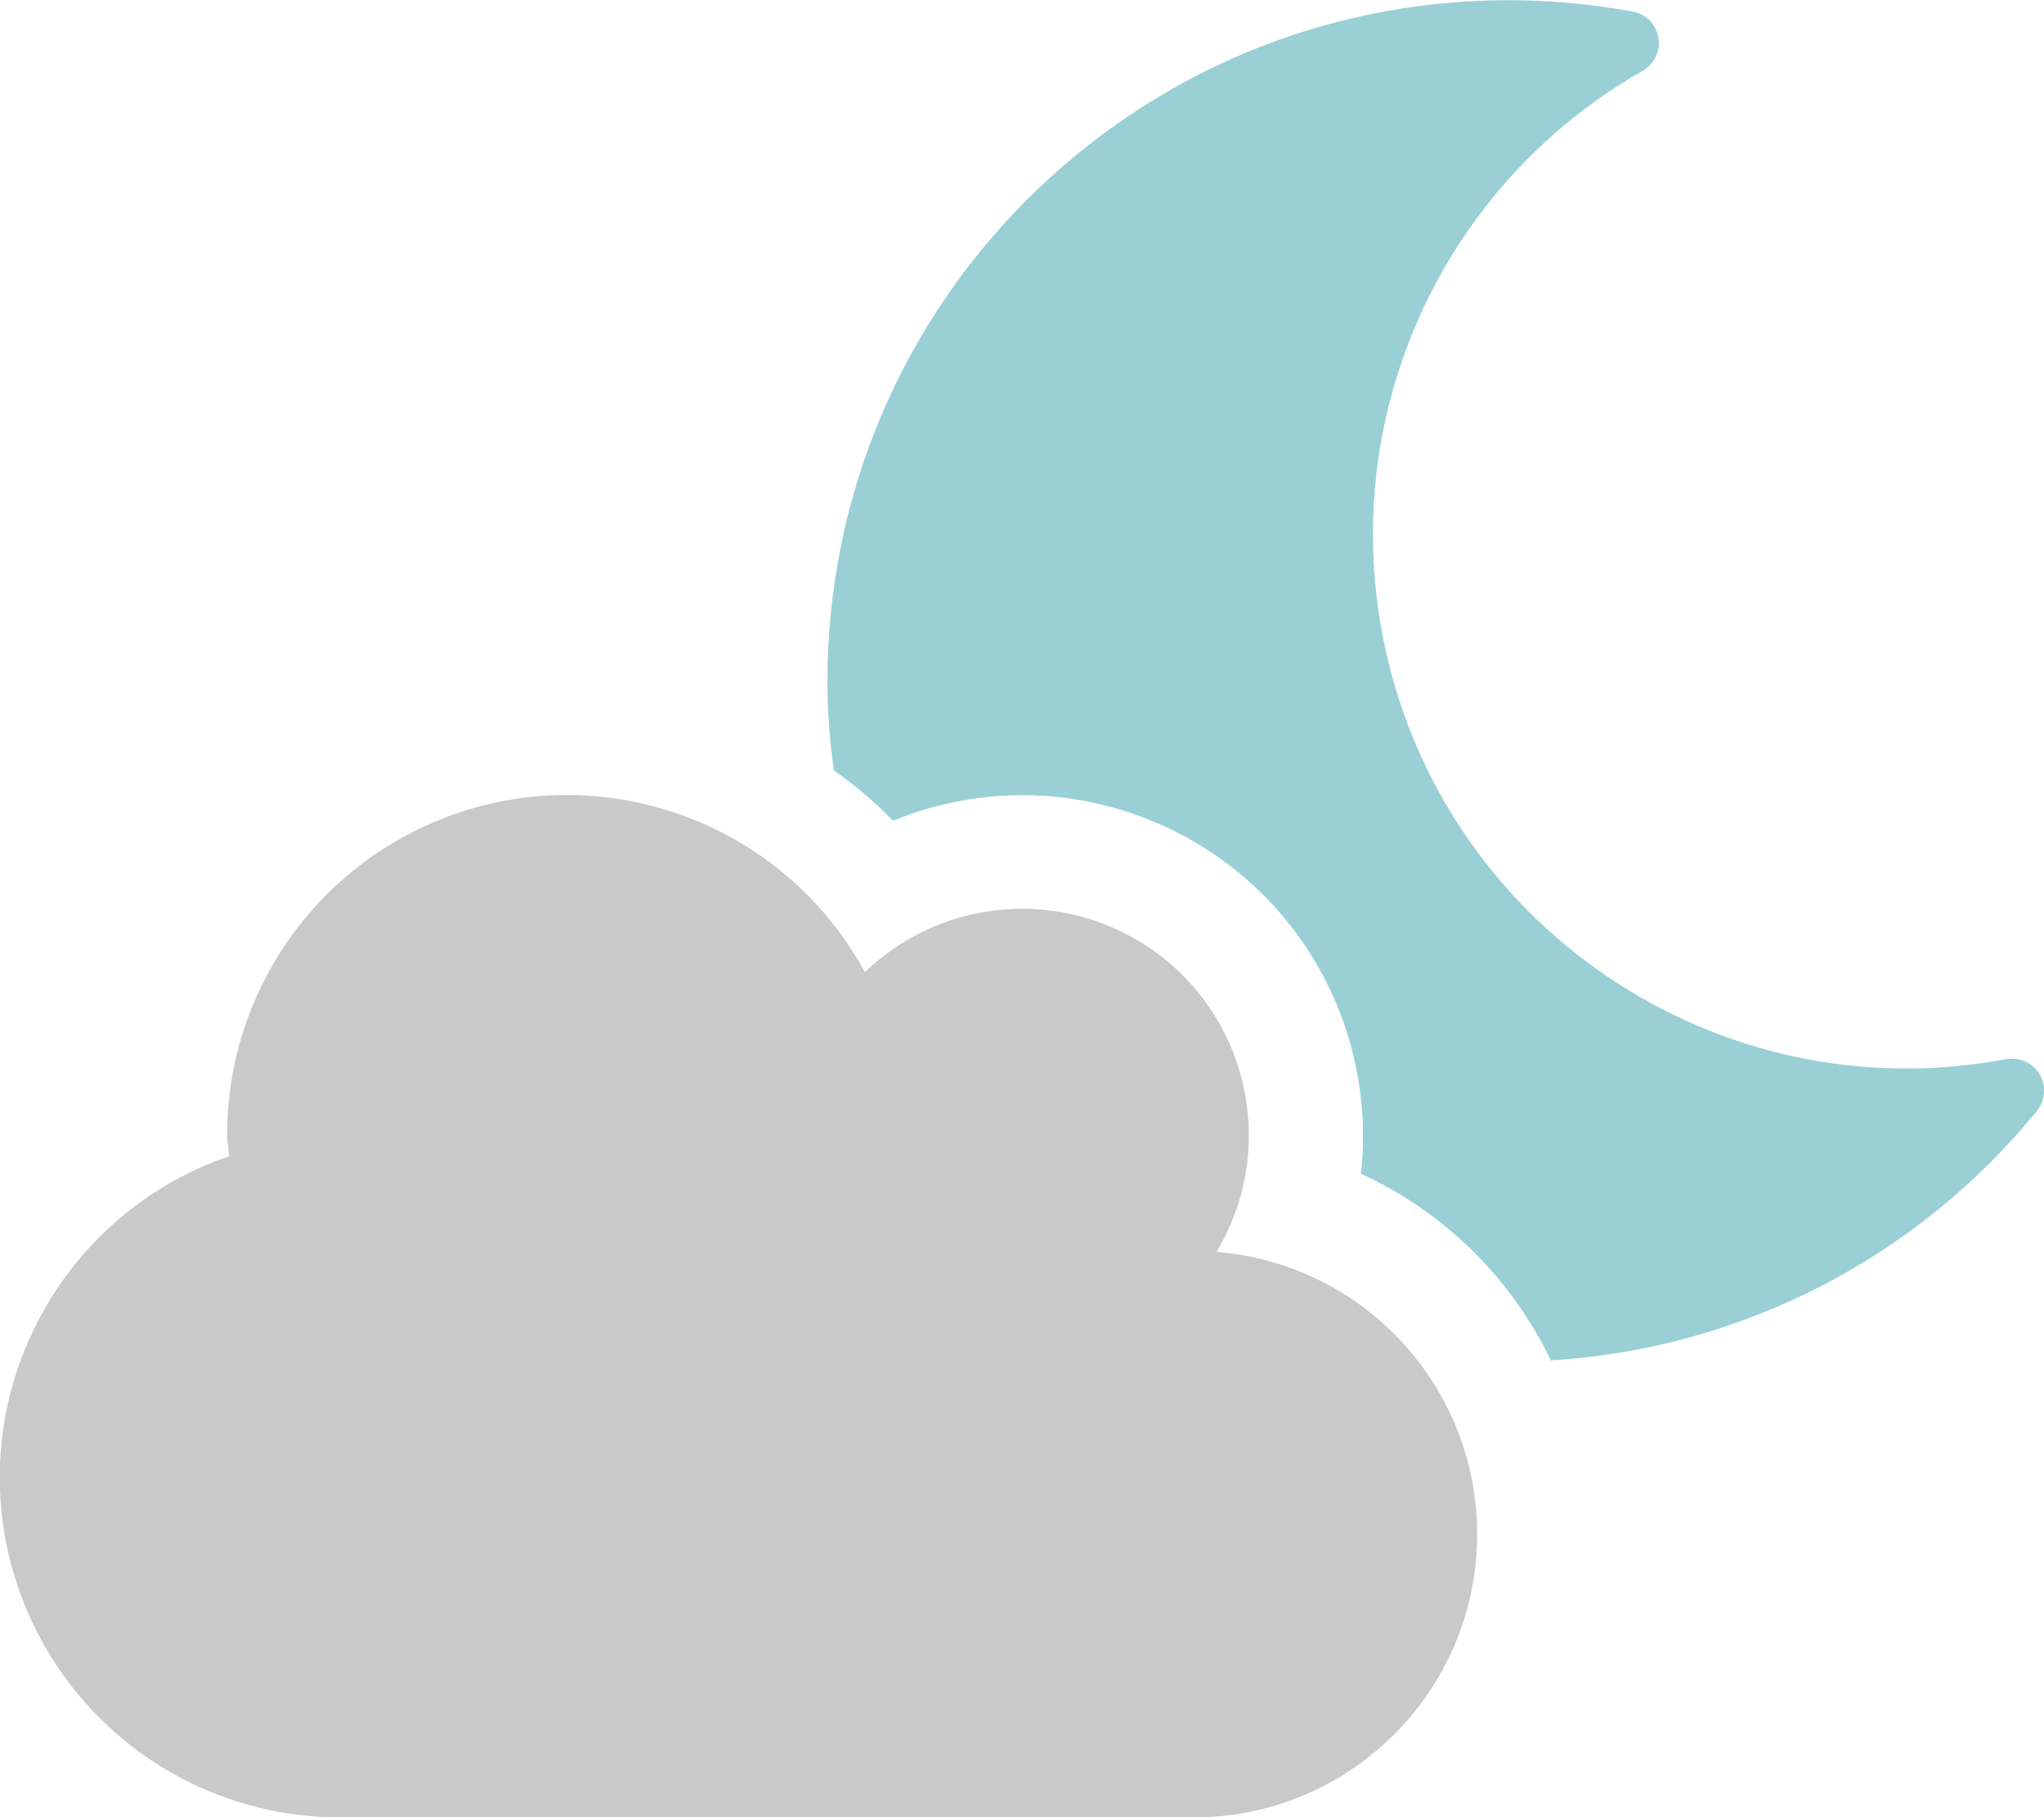
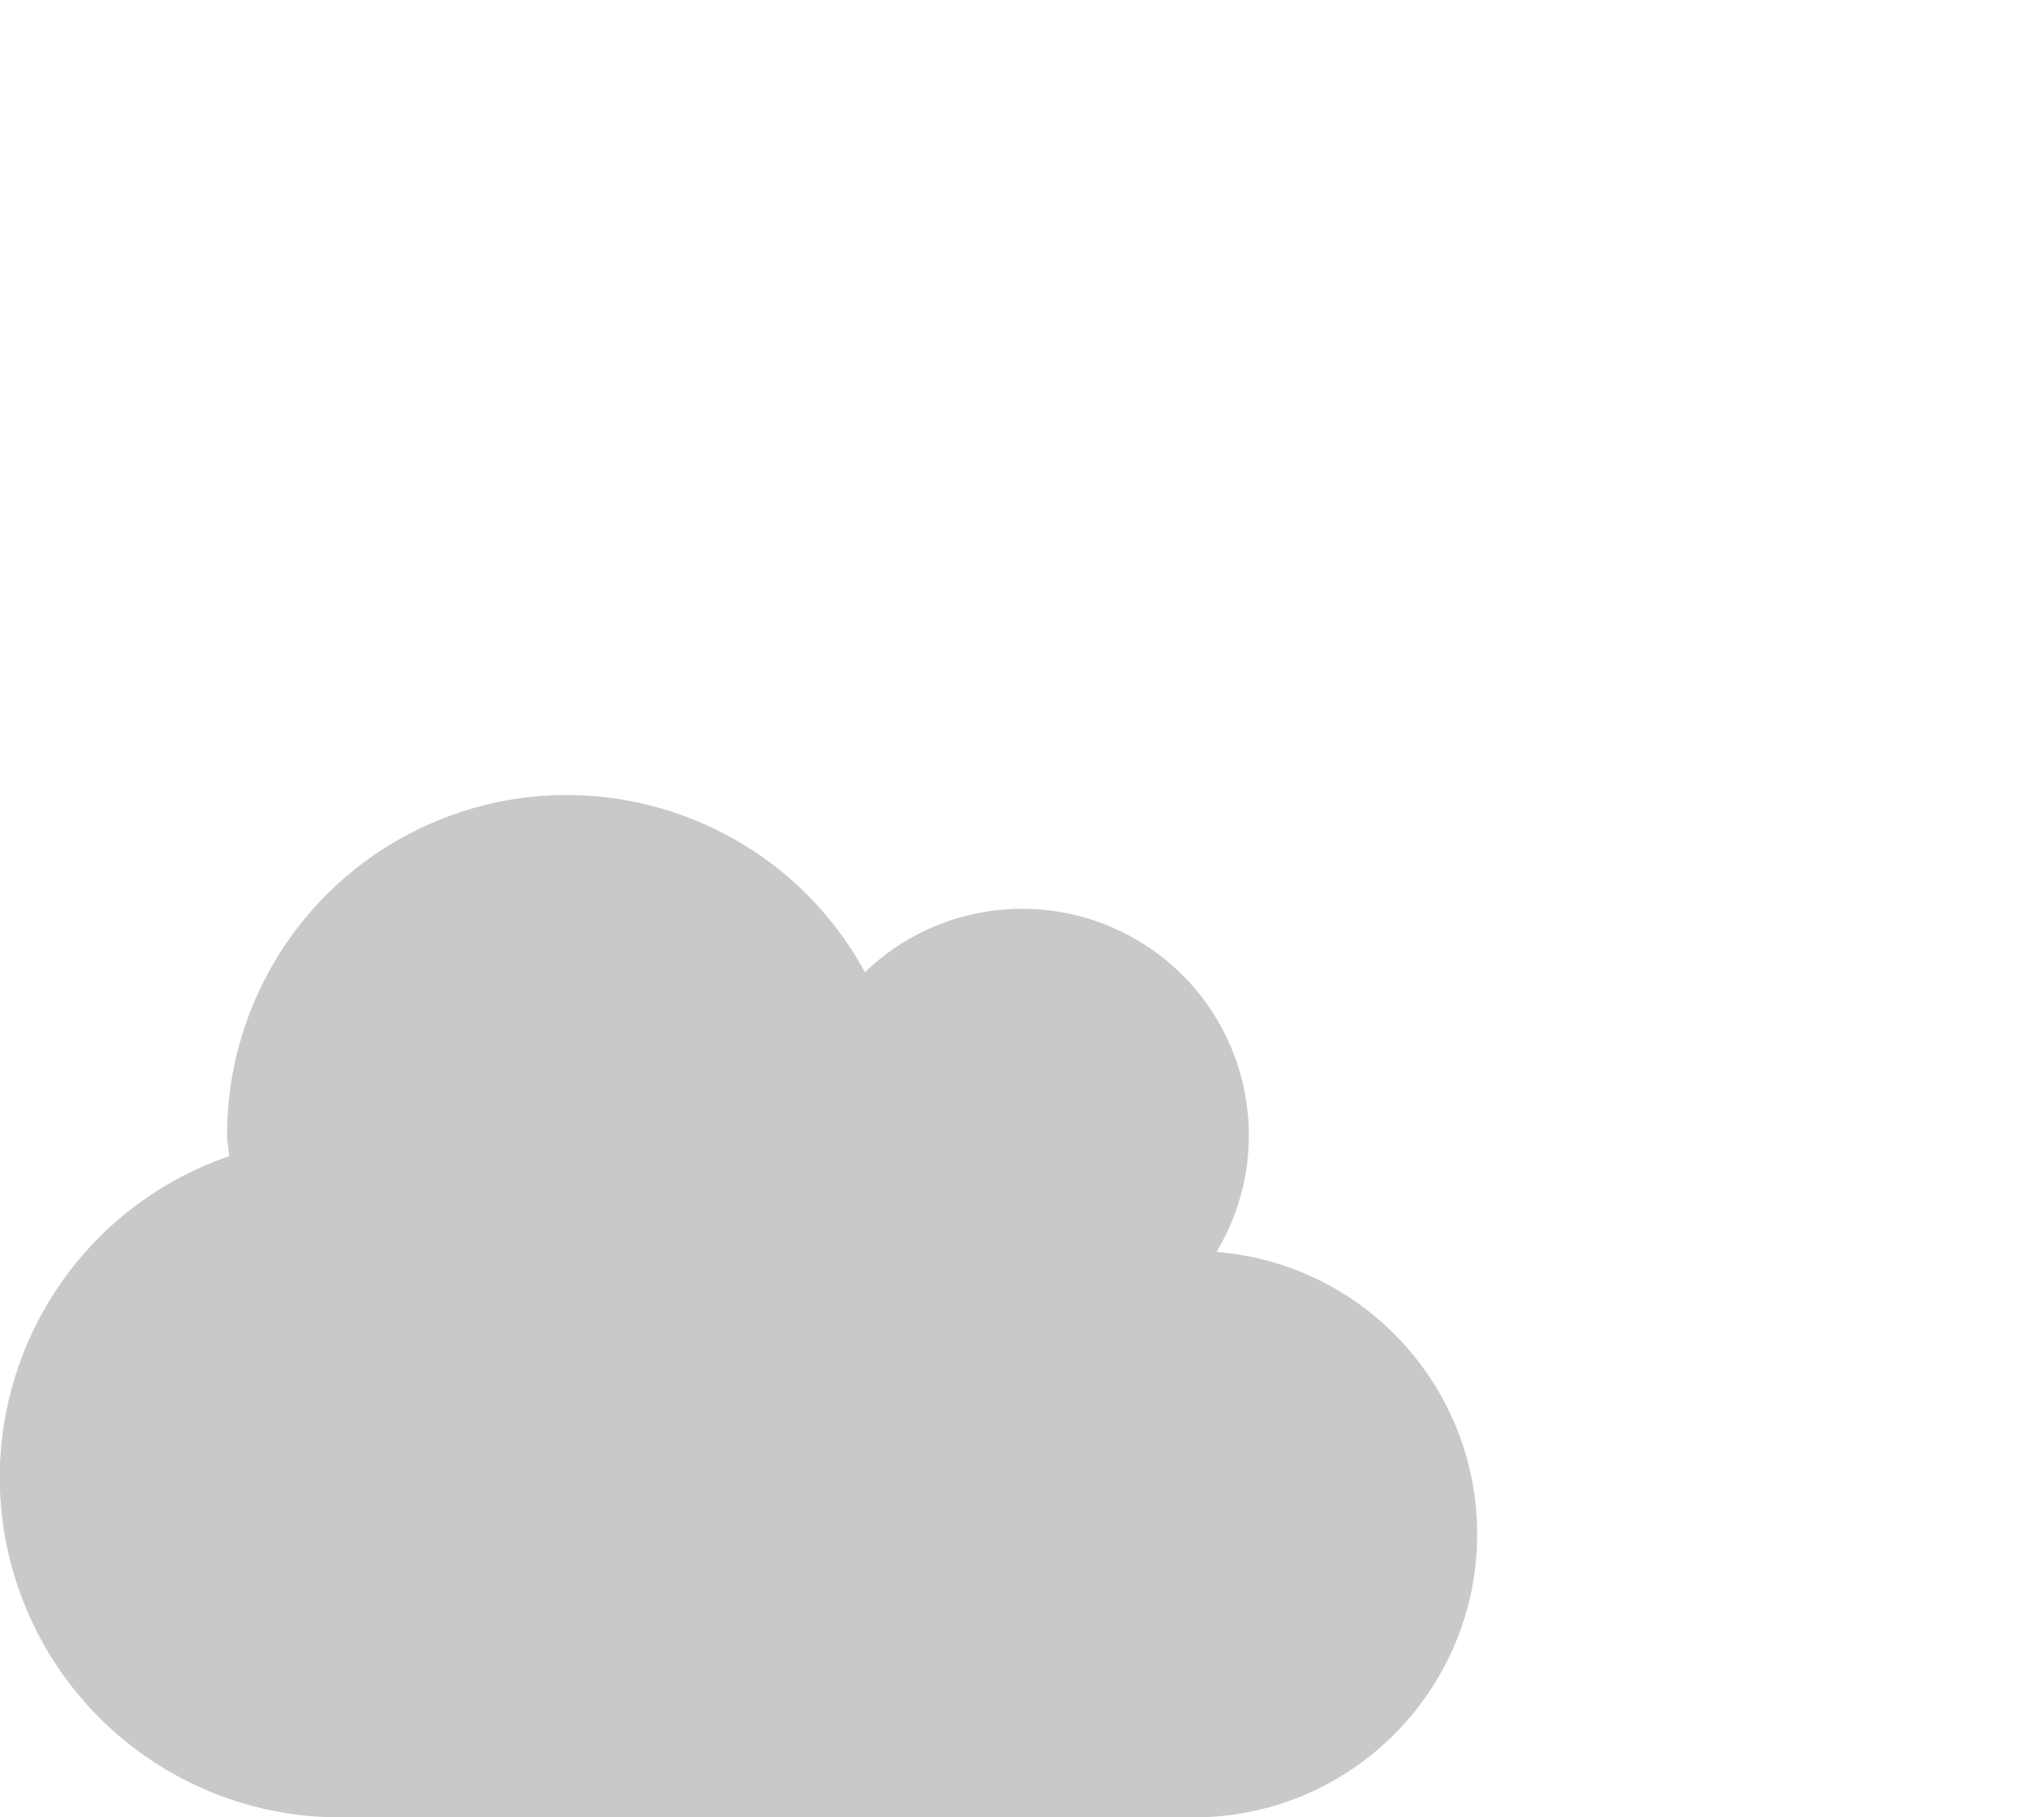
<svg xmlns="http://www.w3.org/2000/svg" id="Layer_1" width="108" height="96" viewBox="0 0 108 96">
  <defs>
    <style>.cls-1{fill:#c9c9c9;}.cls-2{fill:#9ad0d5;}</style>
  </defs>
  <g id="Group_4331">
    <path id="Icon_awesome-cloud-moon" class="cls-1" d="M64.28,66.13c3.4-5.67,1.56-13.03-4.12-16.42-4.64-2.78-10.57-2.1-14.46,1.65-4.74-8.7-15.63-11.91-24.34-7.17-5.79,3.15-9.38,9.23-9.36,15.82,0,.38,.09,.71,.11,1.07-9.38,3.22-14.37,13.44-11.14,22.81,2.5,7.27,9.35,12.14,17.03,12.12H63.01c8.26,.04,14.99-6.62,15.04-14.88,.04-7.83-5.96-14.36-13.76-14.99Z" />
-     <path id="Icon_awesome-cloud-moon-2" class="cls-2" d="M106,55.95c-15.3,2.9-30.06-7.15-32.96-22.45-2.25-11.84,3.28-23.8,13.76-29.76,.81-.47,1.09-1.5,.63-2.31-.25-.43-.67-.73-1.15-.82-2.17-.39-4.37-.6-6.58-.6-19.88,0-35.98,16.12-35.98,36,0,1.57,.12,3.13,.34,4.69,1.12,.79,2.17,1.68,3.13,2.66,9.19-3.77,19.7,.62,23.48,9.81,1.15,2.8,1.57,5.83,1.24,8.84,4.39,2.01,7.94,5.5,10.03,9.86,10.04-.61,19.36-5.4,25.7-13.2,.58-.73,.46-1.79-.27-2.37-.38-.31-.88-.43-1.36-.34Z" />
  </g>
</svg>